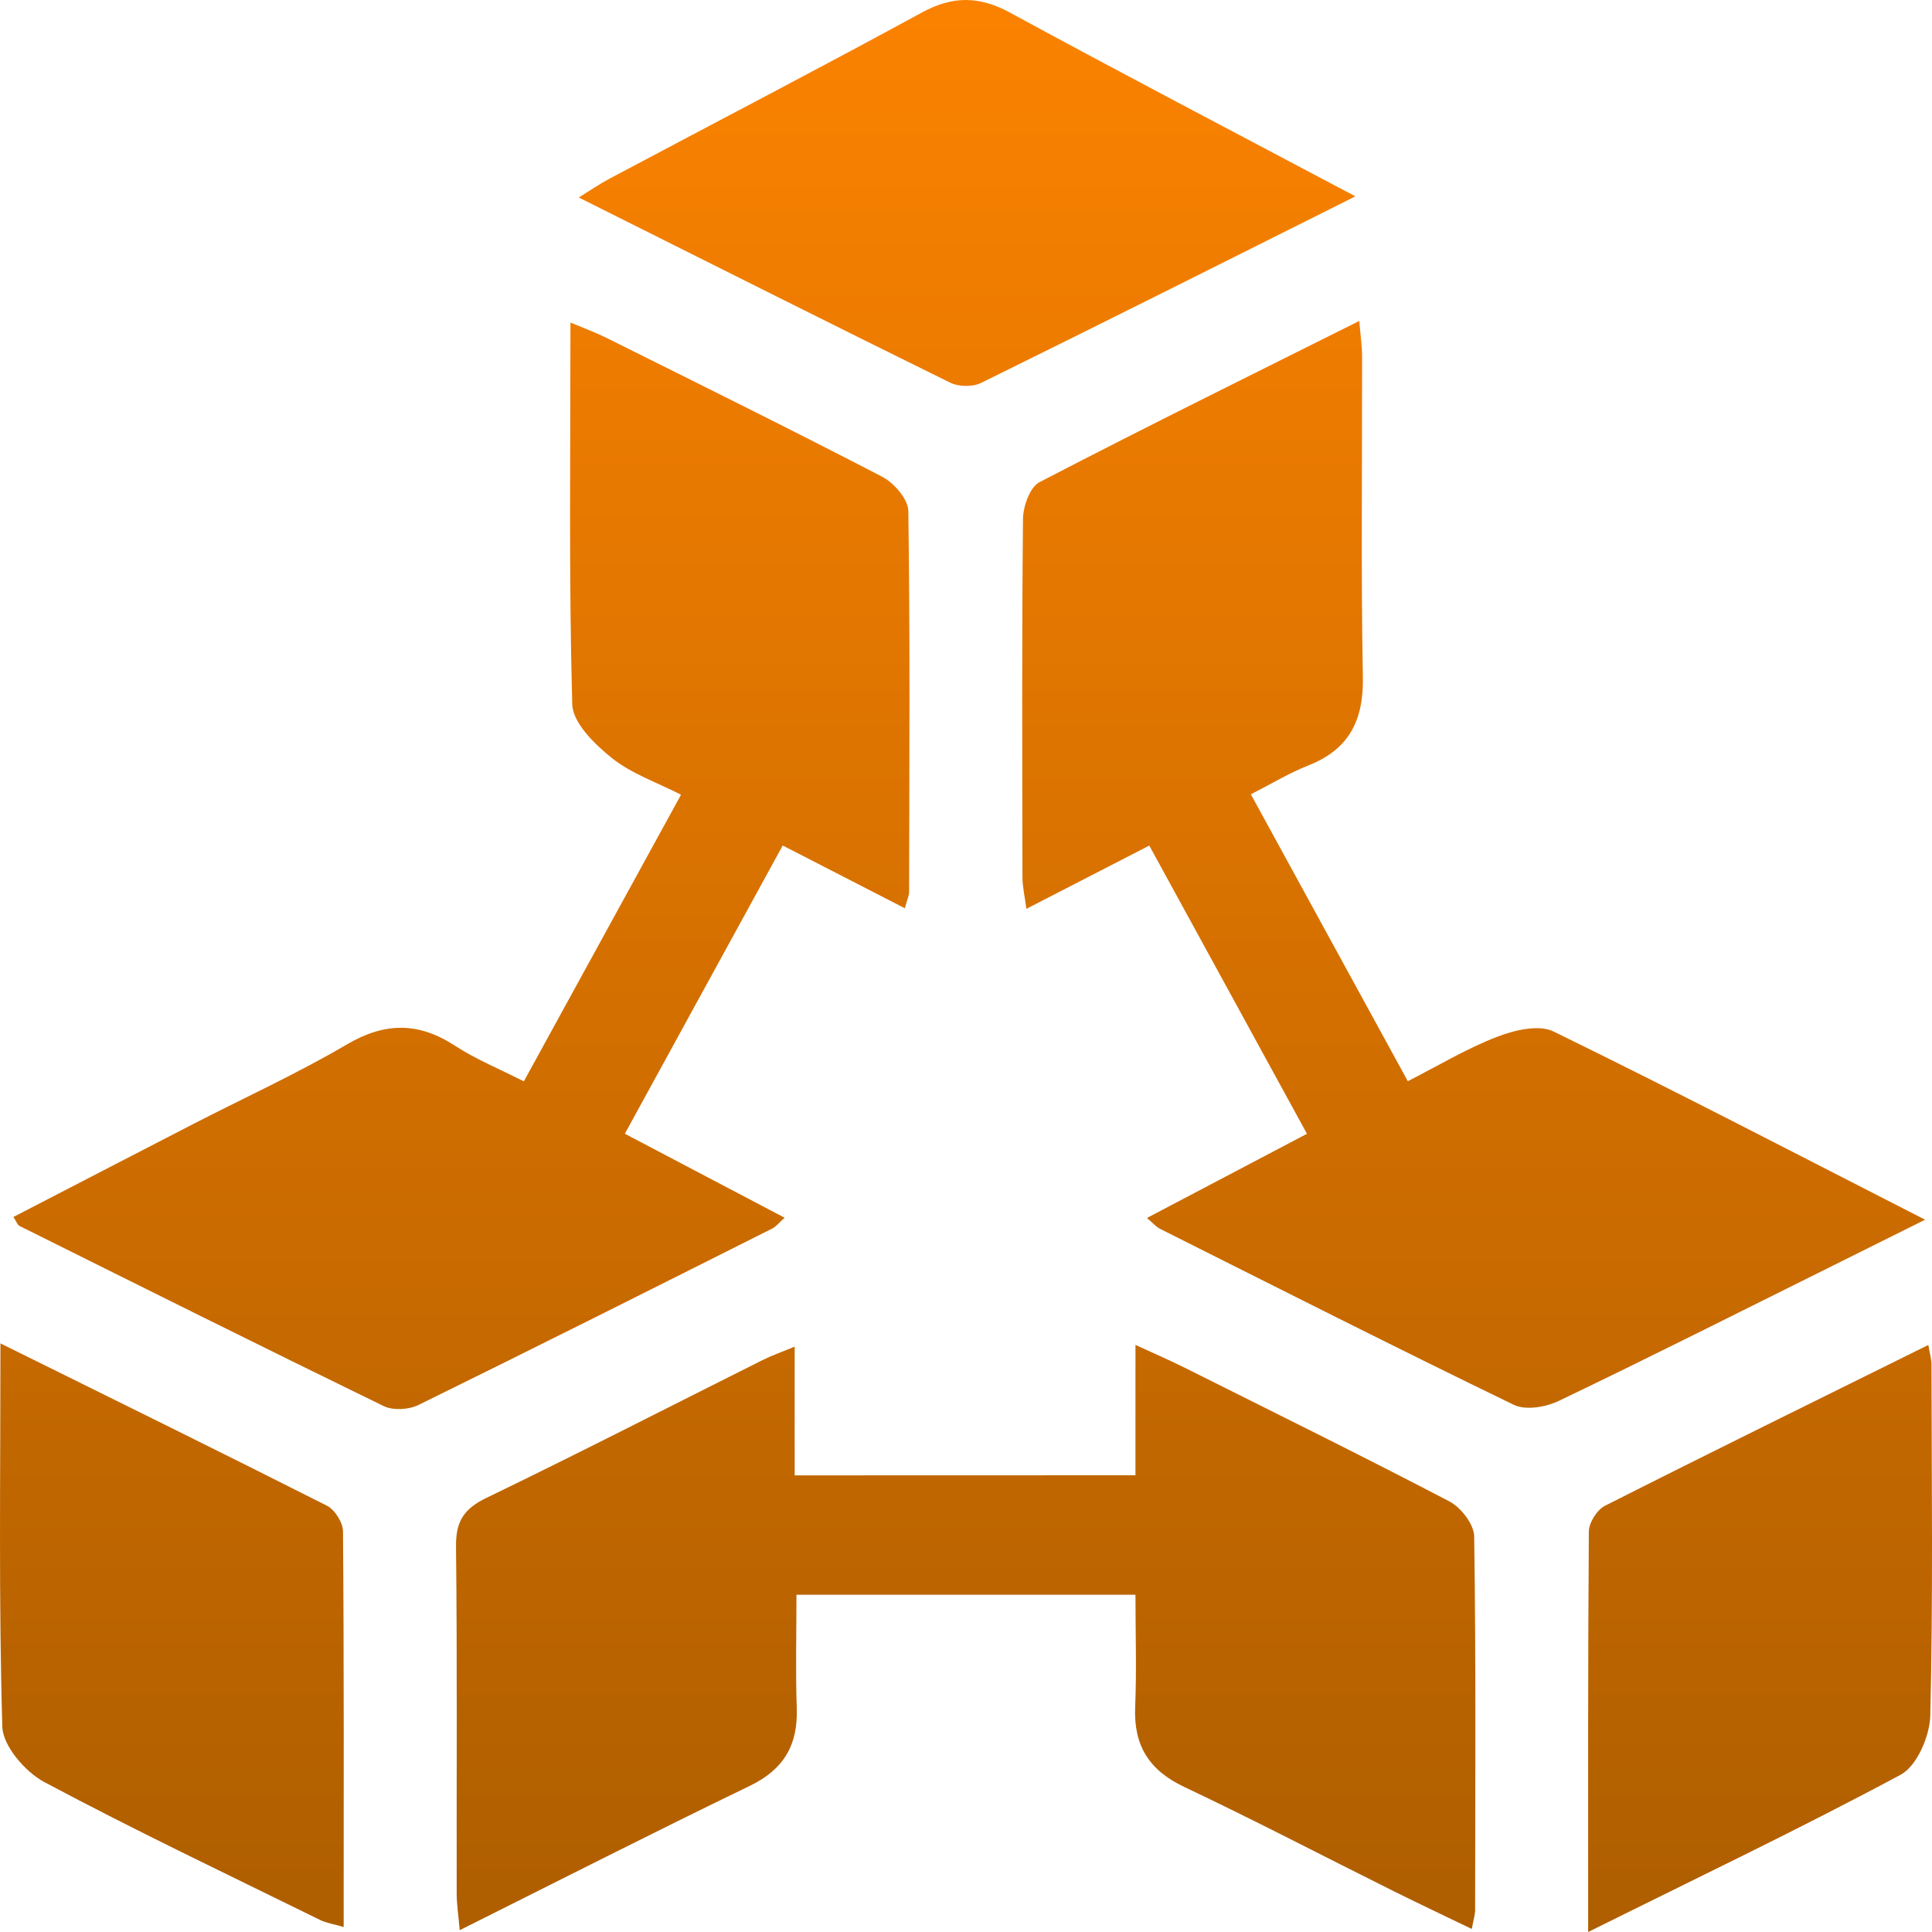
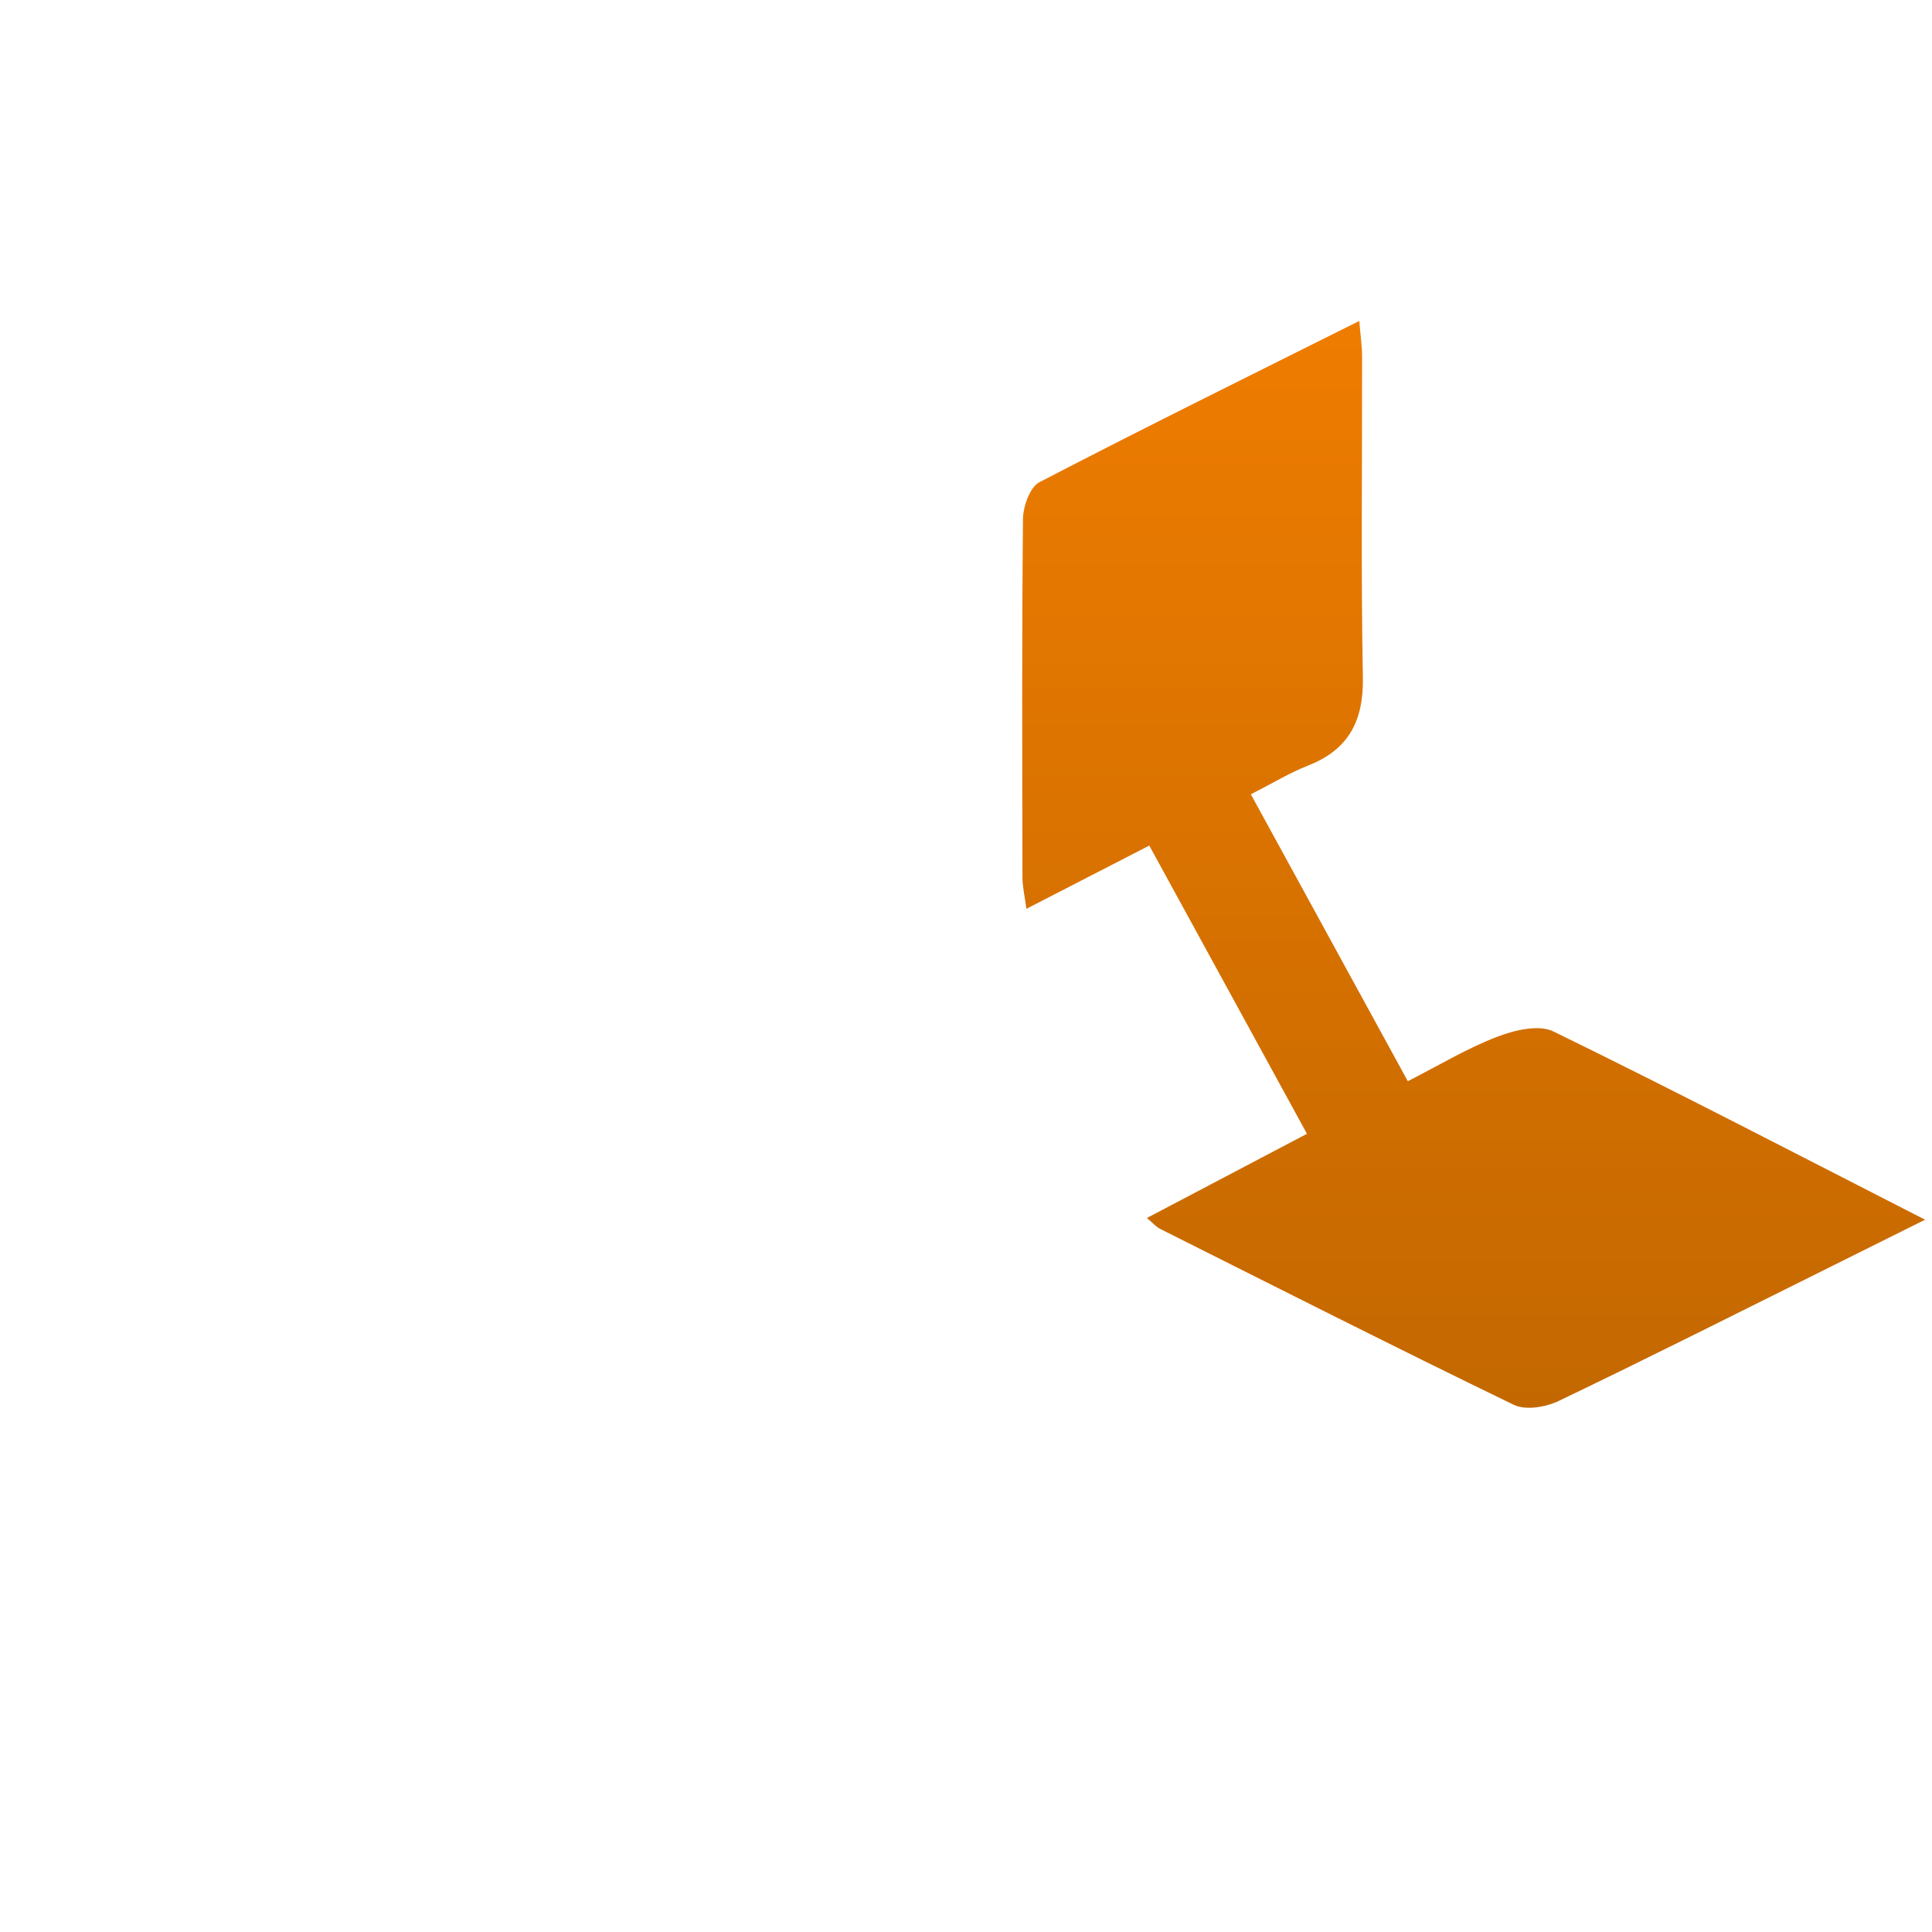
<svg xmlns="http://www.w3.org/2000/svg" width="60" height="60" viewBox="0 0 60 60" fill="none">
-   <path d="M0.417 37.794C2.282 36.83 4.135 35.868 5.99 34.913C7.583 34.092 9.221 33.348 10.765 32.44C11.953 31.741 12.998 31.736 14.136 32.48C14.78 32.9 15.504 33.193 16.268 33.583C17.903 30.601 19.494 27.701 21.15 24.681C20.398 24.296 19.609 24.029 18.997 23.538C18.468 23.113 17.788 22.449 17.772 21.875C17.664 17.977 17.716 14.078 17.716 10.016C18.166 10.206 18.51 10.331 18.833 10.492C21.694 11.919 24.559 13.332 27.396 14.805C27.764 14.995 28.204 15.504 28.209 15.87C28.265 19.817 28.24 23.763 28.233 27.707C28.233 27.815 28.176 27.923 28.101 28.207C26.839 27.557 25.62 26.933 24.308 26.258C22.659 29.268 21.057 32.196 19.405 35.209C21.085 36.091 22.694 36.938 24.367 37.818C24.203 37.963 24.107 38.09 23.978 38.156C20.321 39.993 16.666 41.83 12.993 43.634C12.693 43.782 12.206 43.808 11.915 43.667C8.132 41.825 4.367 39.946 0.599 38.069C0.541 38.038 0.515 37.942 0.417 37.794Z" fill="url(#paint0_linear_220_200)" />
  <path d="M35.692 26.26C34.404 26.924 33.202 27.541 31.876 28.224C31.824 27.825 31.754 27.539 31.754 27.25C31.747 23.538 31.733 19.826 31.77 16.114C31.775 15.723 31.986 15.129 32.279 14.976C35.526 13.289 38.808 11.67 42.214 9.967C42.249 10.413 42.301 10.746 42.301 11.079C42.306 14.399 42.264 17.721 42.325 21.042C42.348 22.391 41.884 23.282 40.619 23.777C40.043 24.003 39.508 24.331 38.846 24.667C40.474 27.642 42.074 30.565 43.721 33.578C44.686 33.085 45.555 32.56 46.488 32.201C47.026 31.994 47.785 31.809 48.242 32.032C52.047 33.89 55.803 35.845 59.785 37.879C58.654 38.442 57.724 38.907 56.794 39.369C54.001 40.755 51.218 42.161 48.406 43.508C48.006 43.7 47.383 43.806 47.017 43.63C43.334 41.846 39.684 39.998 36.027 38.163C35.898 38.097 35.797 37.975 35.619 37.825C37.297 36.943 38.906 36.096 40.589 35.211C38.946 32.205 37.341 29.277 35.692 26.26Z" fill="url(#paint1_linear_220_200)" />
-   <path d="M35.263 45.816C35.263 44.517 35.263 43.247 35.263 41.767C35.889 42.055 36.334 42.248 36.767 42.464C39.52 43.841 42.282 45.202 45.009 46.626C45.37 46.814 45.778 47.339 45.782 47.715C45.839 51.581 45.815 55.448 45.811 59.317C45.811 59.463 45.761 59.611 45.708 59.906C44.845 59.491 44.053 59.115 43.269 58.726C41.106 57.649 38.965 56.53 36.782 55.497C35.683 54.979 35.202 54.207 35.254 53.008C35.301 51.879 35.263 50.746 35.263 49.526C31.747 49.526 28.305 49.526 24.735 49.526C24.735 50.723 24.704 51.884 24.744 53.045C24.784 54.191 24.346 54.948 23.289 55.46C20.314 56.898 17.369 58.398 14.277 59.944C14.237 59.474 14.183 59.144 14.183 58.813C14.176 55.218 14.202 51.624 14.162 48.031C14.152 47.252 14.403 46.858 15.106 46.518C17.983 45.129 20.825 43.667 23.683 42.238C23.955 42.102 24.243 42.001 24.679 41.821C24.679 43.196 24.679 44.463 24.679 45.819C28.251 45.816 31.693 45.816 35.263 45.816Z" fill="url(#paint2_linear_220_200)" />
-   <path d="M42.093 6.098C38.075 8.109 34.279 10.016 30.47 11.891C30.21 12.02 29.774 12.015 29.512 11.886C25.702 10.009 21.91 8.102 17.974 6.133C18.36 5.894 18.634 5.706 18.925 5.551C22.16 3.831 25.412 2.142 28.629 0.389C29.589 -0.134 30.411 -0.127 31.37 0.394C34.86 2.292 38.377 4.129 42.093 6.098Z" fill="url(#paint3_linear_220_200)" />
-   <path d="M0.014 41.72C3.537 43.463 6.855 45.094 10.151 46.76C10.397 46.884 10.65 47.283 10.652 47.557C10.685 51.612 10.673 55.669 10.673 59.845C10.352 59.751 10.132 59.721 9.943 59.627C7.077 58.217 4.191 56.846 1.375 55.343C0.785 55.028 0.091 54.223 0.072 53.627C-0.042 49.73 0.014 45.826 0.014 41.72Z" fill="url(#paint4_linear_220_200)" />
-   <path d="M49.322 60C49.322 55.673 49.313 51.617 49.343 47.562C49.346 47.288 49.596 46.889 49.843 46.764C53.139 45.096 56.456 43.468 59.886 41.769C59.933 42.046 59.984 42.212 59.984 42.381C59.989 46.014 60.034 49.646 59.947 53.275C59.933 53.911 59.532 54.843 59.031 55.113C55.917 56.785 52.724 58.308 49.322 60Z" fill="url(#paint5_linear_220_200)" />
  <defs>
    <linearGradient id="paint0_linear_220_200" x1="30" y1="0" x2="30" y2="60" gradientUnits="userSpaceOnUse">
      <stop stop-color="#FB8200" />
      <stop offset="1" stop-color="#AE5E00" />
    </linearGradient>
    <linearGradient id="paint1_linear_220_200" x1="30" y1="0" x2="30" y2="60" gradientUnits="userSpaceOnUse">
      <stop stop-color="#FB8200" />
      <stop offset="1" stop-color="#AE5E00" />
    </linearGradient>
    <linearGradient id="paint2_linear_220_200" x1="30" y1="0" x2="30" y2="60" gradientUnits="userSpaceOnUse">
      <stop stop-color="#FB8200" />
      <stop offset="1" stop-color="#AE5E00" />
    </linearGradient>
    <linearGradient id="paint3_linear_220_200" x1="30" y1="0" x2="30" y2="60" gradientUnits="userSpaceOnUse">
      <stop stop-color="#FB8200" />
      <stop offset="1" stop-color="#AE5E00" />
    </linearGradient>
    <linearGradient id="paint4_linear_220_200" x1="30" y1="0" x2="30" y2="60" gradientUnits="userSpaceOnUse">
      <stop stop-color="#FB8200" />
      <stop offset="1" stop-color="#AE5E00" />
    </linearGradient>
    <linearGradient id="paint5_linear_220_200" x1="30" y1="0" x2="30" y2="60" gradientUnits="userSpaceOnUse">
      <stop stop-color="#FB8200" />
      <stop offset="1" stop-color="#AE5E00" />
    </linearGradient>
  </defs>
</svg>